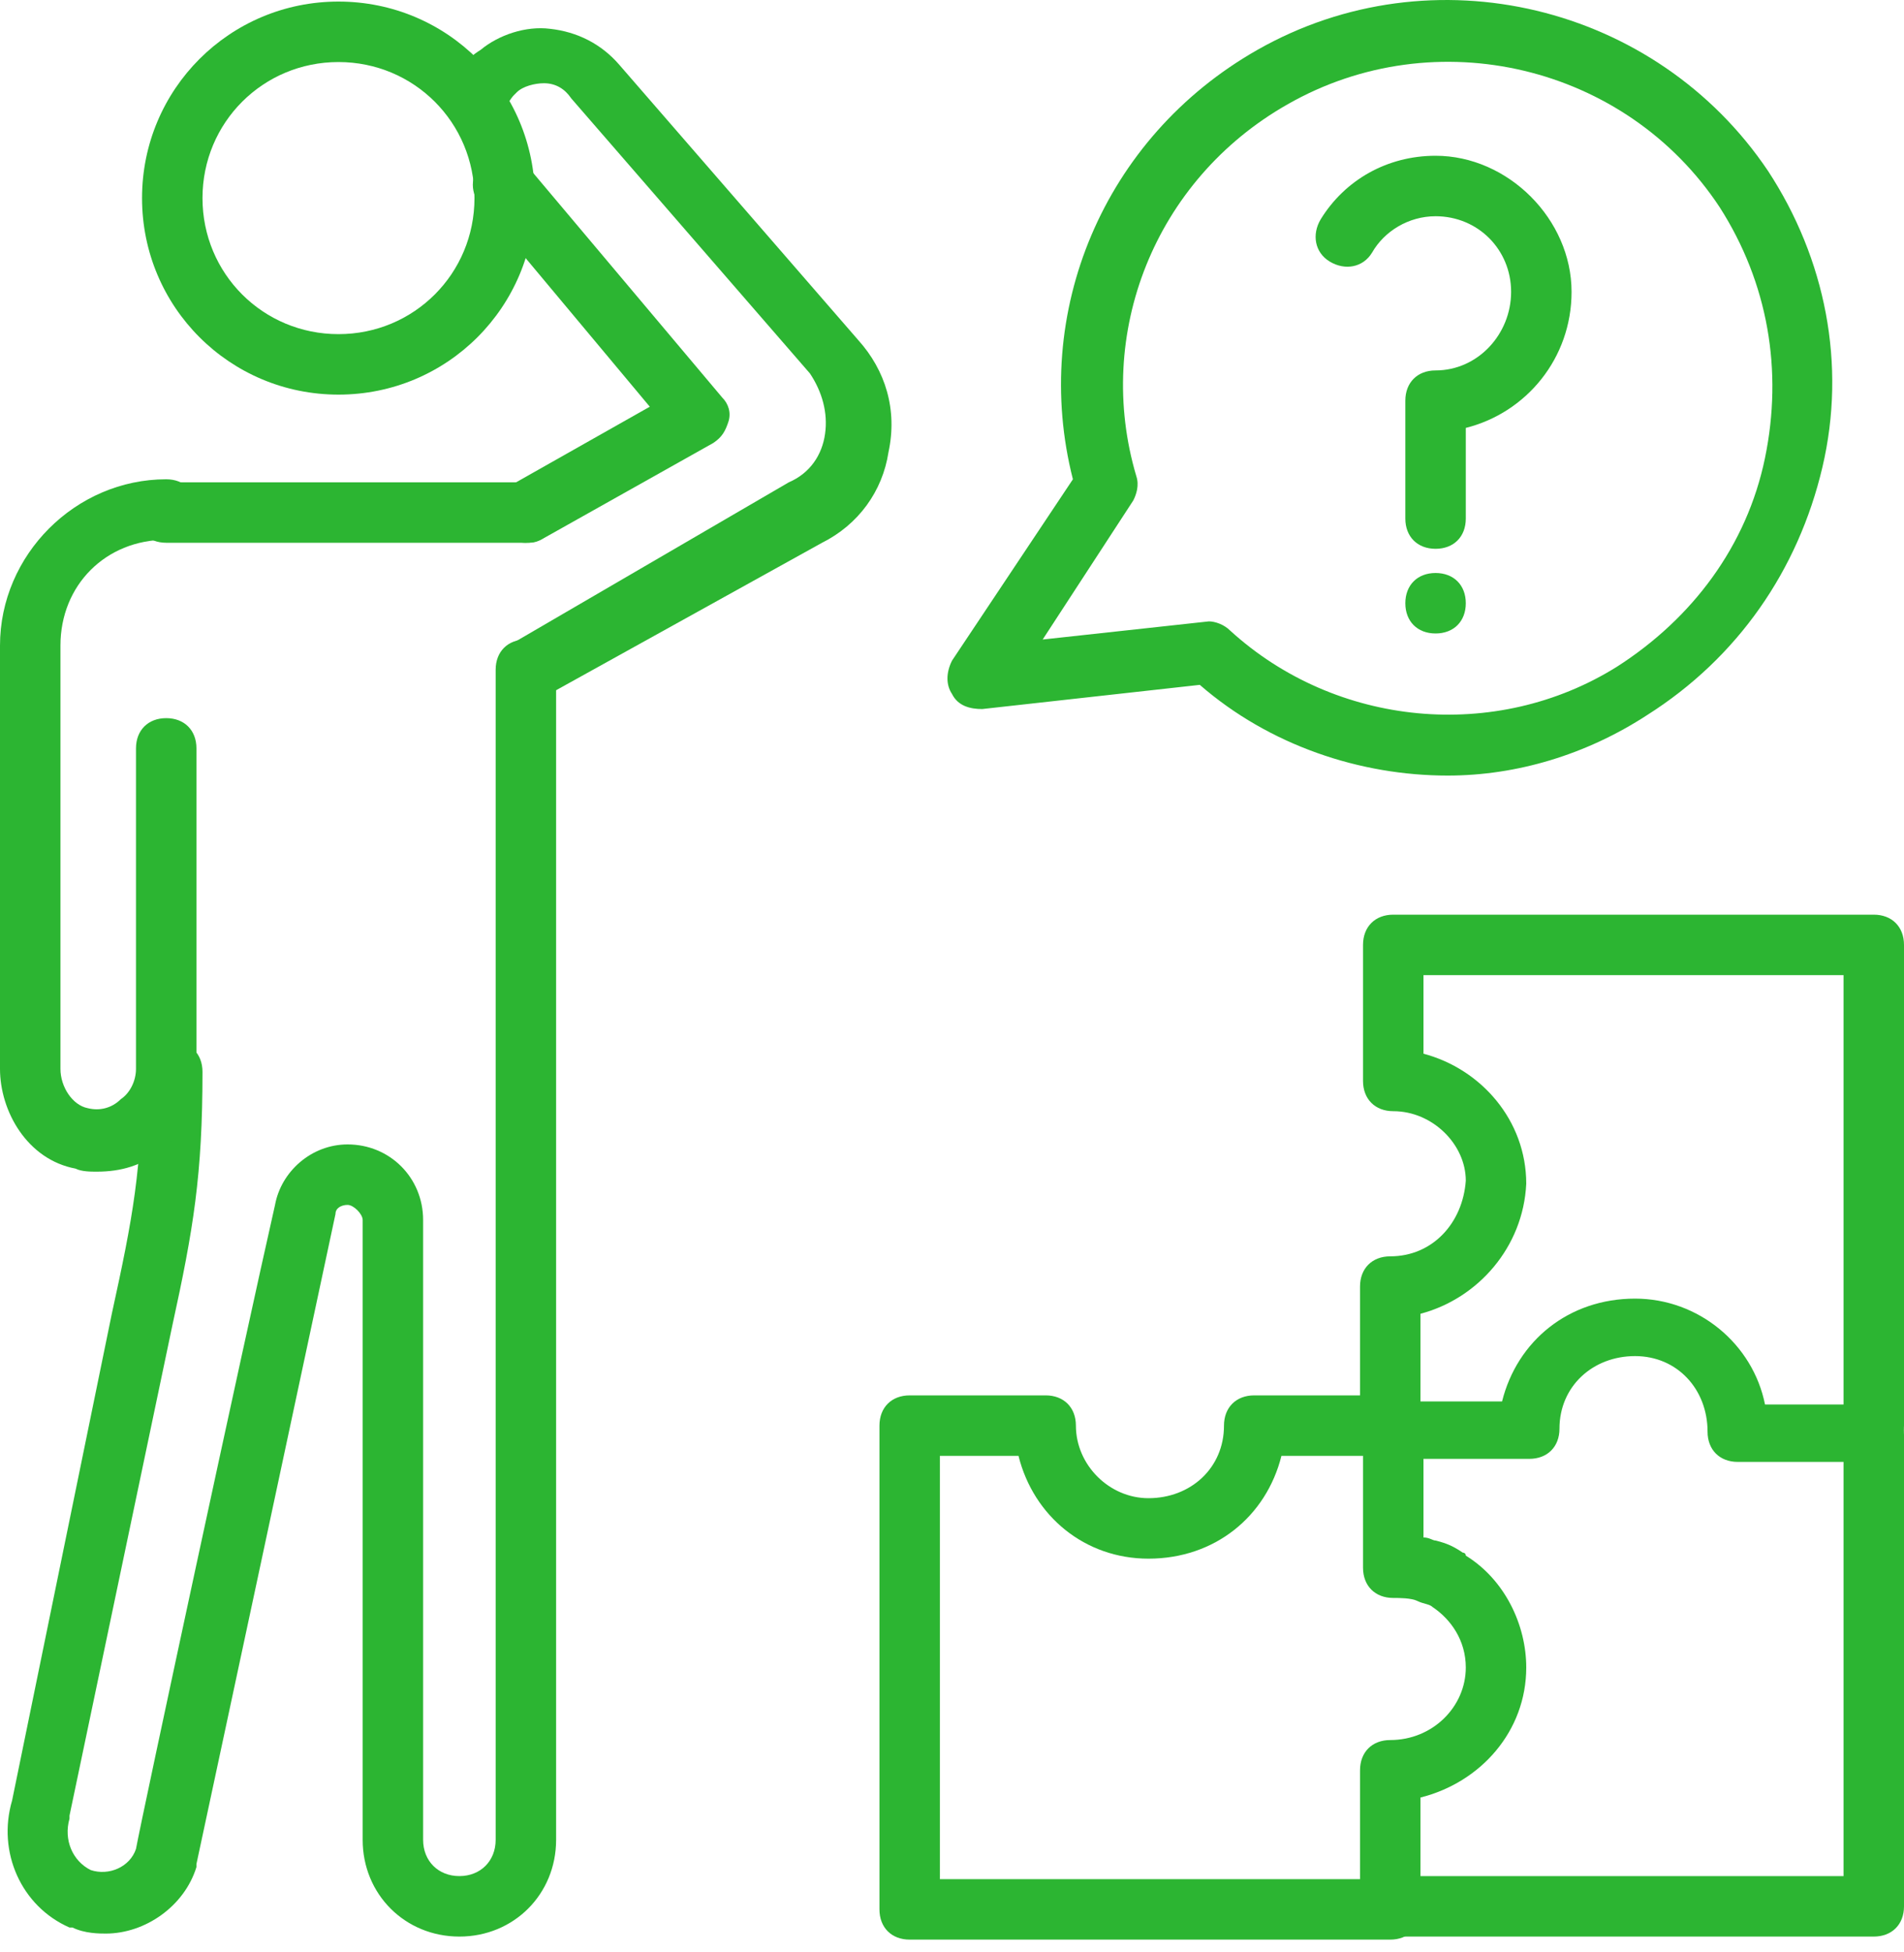
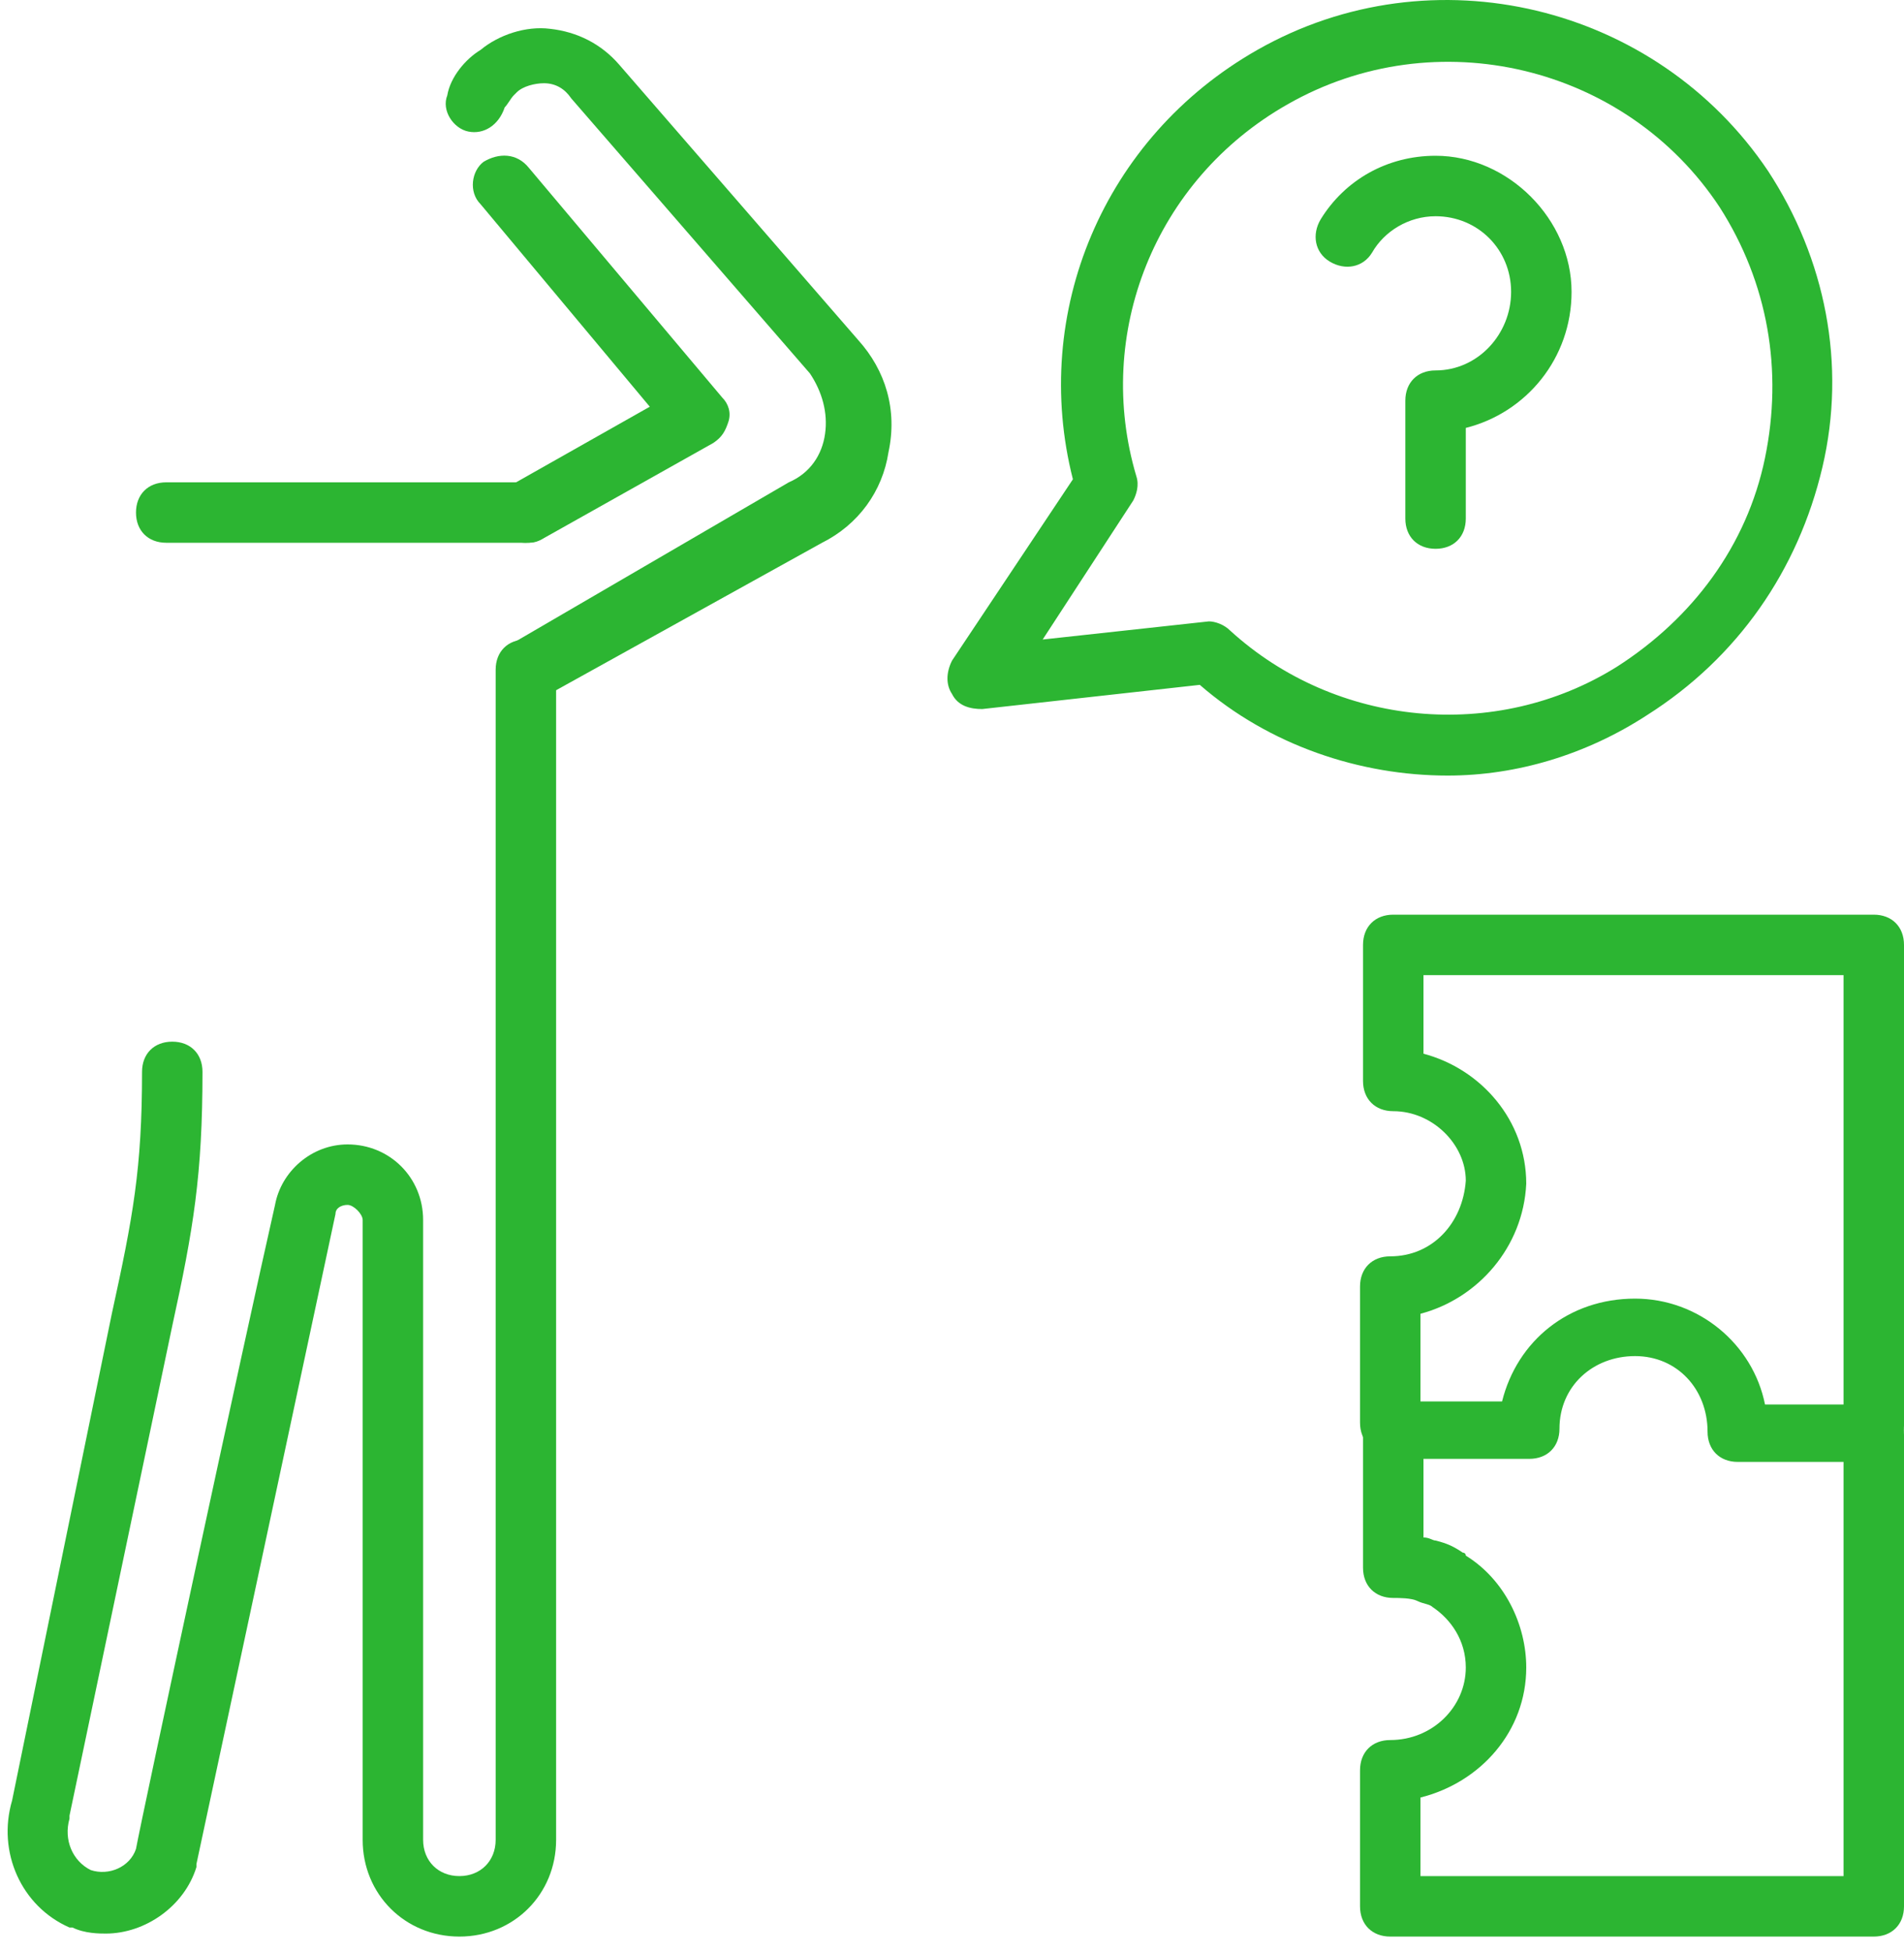
<svg xmlns="http://www.w3.org/2000/svg" width="40" height="41" viewBox="0 0 40 41" fill="none">
  <path d="M9.651 40.668C8.508 40.668 7.619 39.779 7.619 38.636V25.62C7.619 25.494 7.429 25.303 7.302 25.303C7.175 25.303 7.048 25.367 7.048 25.494C6.413 28.478 4.127 39.144 4.127 39.144V39.208C3.873 40.033 3.048 40.605 2.222 40.605C2.095 40.605 1.778 40.605 1.524 40.478H1.46C0.445 40.033 -0.063 38.89 0.254 37.811L2.349 27.589C2.794 25.557 2.984 24.541 2.984 22.509C2.984 22.128 3.238 21.875 3.619 21.875C4 21.875 4.254 22.128 4.254 22.509C4.254 24.668 4.064 25.811 3.619 27.843L1.46 38.129V38.192C1.333 38.636 1.524 39.081 1.905 39.271C2.286 39.398 2.73 39.208 2.857 38.827C2.984 38.129 5.143 28.097 5.778 25.303C5.905 24.605 6.54 24.033 7.302 24.033C8.191 24.033 8.889 24.732 8.889 25.62V38.636C8.889 39.081 9.207 39.398 9.651 39.398C10.095 39.398 10.413 39.081 10.413 38.636V14.065C10.413 13.684 10.667 13.43 11.048 13.43C11.429 13.43 11.683 13.684 11.683 14.065V38.636C11.683 39.779 10.794 40.668 9.651 40.668Z" fill="#2CB532" />
  <path d="M11.048 11.398H3.492C3.111 11.398 2.857 11.144 2.857 10.764C2.857 10.383 3.111 10.129 3.492 10.129H11.048C11.429 10.129 11.683 10.383 11.683 10.764C11.683 11.144 11.429 11.398 11.048 11.398Z" fill="#2CB532" />
-   <path d="M2.032 24.605C1.905 24.605 1.714 24.605 1.587 24.541C0.571 24.351 0 23.335 0 22.446V13.557C0 11.652 1.587 10.065 3.492 10.065C3.873 10.065 4.127 10.319 4.127 10.7C4.127 11.081 3.873 11.335 3.492 11.335C2.222 11.335 1.27 12.287 1.27 13.557V22.446C1.27 22.827 1.524 23.208 1.841 23.271C2.095 23.335 2.349 23.271 2.54 23.081C2.73 22.954 2.857 22.7 2.857 22.446V15.716C2.857 15.335 3.111 15.081 3.492 15.081C3.873 15.081 4.127 15.335 4.127 15.716V22.573C4.127 23.208 3.873 23.779 3.365 24.16C2.984 24.478 2.54 24.605 2.032 24.605Z" fill="#2CB532" />
  <path d="M11.111 14.7C10.921 14.7 10.666 14.573 10.54 14.383C10.349 14.065 10.476 13.684 10.793 13.494L16.571 10.129C17.016 9.938 17.27 9.557 17.333 9.113C17.397 8.668 17.27 8.224 17.016 7.843L12 2.065C11.873 1.875 11.682 1.748 11.428 1.748C11.238 1.748 10.984 1.811 10.857 1.938L10.793 2.002C10.73 2.065 10.666 2.192 10.603 2.255C10.476 2.636 10.159 2.827 9.841 2.763C9.524 2.7 9.27 2.319 9.397 2.002C9.46 1.621 9.778 1.24 10.095 1.049C10.476 0.732 11.047 0.541 11.555 0.605C12.127 0.668 12.635 0.922 13.016 1.367L18.032 7.144C18.603 7.779 18.857 8.605 18.666 9.494C18.54 10.319 18.032 11.017 17.27 11.398L11.428 14.636C11.301 14.7 11.238 14.7 11.111 14.7Z" fill="#2CB532" />
  <path d="M11.048 11.398C10.794 11.398 10.603 11.271 10.476 11.081C10.286 10.763 10.413 10.382 10.73 10.192L13.651 8.541L10.095 4.287C9.841 4.033 9.905 3.589 10.159 3.398C10.476 3.208 10.857 3.208 11.111 3.525L15.175 8.351C15.302 8.478 15.365 8.668 15.302 8.859C15.238 9.049 15.175 9.176 14.984 9.303L11.365 11.335C11.238 11.398 11.175 11.398 11.048 11.398Z" fill="#2CB532" />
-   <path d="M7.111 8.287C4.825 8.287 2.984 6.446 2.984 4.16C2.984 1.874 4.825 0.033 7.111 0.033C9.397 0.033 11.238 1.874 11.238 4.16C11.238 6.446 9.397 8.287 7.111 8.287ZM7.111 1.303C5.524 1.303 4.254 2.573 4.254 4.16C4.254 5.747 5.524 7.017 7.111 7.017C8.698 7.017 9.968 5.747 9.968 4.16C9.968 2.573 8.698 1.303 7.111 1.303Z" fill="#2CB532" />
  <path d="M39.365 40.668H29.207C28.826 40.668 28.572 40.414 28.572 40.033V37.176C28.572 36.795 28.826 36.541 29.207 36.541C30.096 36.541 30.794 35.843 30.794 35.017C30.794 34.446 30.477 34.002 30.096 33.748C30.032 33.684 29.905 33.684 29.778 33.621C29.651 33.557 29.397 33.557 29.27 33.557C28.889 33.557 28.635 33.303 28.635 32.922V30.065C28.635 29.684 28.889 29.43 29.27 29.43H31.556C31.873 28.16 32.953 27.271 34.35 27.271C35.683 27.271 36.826 28.224 37.08 29.494H39.365C39.746 29.494 40 29.748 40 30.128V40.033C40 40.414 39.746 40.668 39.365 40.668ZM29.842 39.398H38.73V30.7H36.508C36.127 30.7 35.873 30.446 35.873 30.065C35.873 29.176 35.238 28.478 34.35 28.478C33.461 28.478 32.762 29.113 32.762 30.002C32.762 30.383 32.508 30.636 32.127 30.636H29.905V32.287C30.032 32.287 30.096 32.351 30.159 32.351C30.413 32.414 30.54 32.478 30.73 32.605C30.73 32.605 30.794 32.605 30.794 32.668C31.619 33.176 32.064 34.129 32.064 35.017C32.064 36.351 31.111 37.43 29.842 37.748V39.398Z" fill="#2CB532" />
  <path d="M39.365 30.573C38.984 30.573 38.73 30.319 38.73 29.938V20.478H29.905V22.128C31.111 22.446 32.064 23.525 32.064 24.859C32 26.192 31.048 27.271 29.842 27.589V29.875C29.842 30.256 29.588 30.509 29.207 30.509C28.826 30.509 28.572 30.256 28.572 29.875V27.017C28.572 26.637 28.826 26.383 29.207 26.383C30.096 26.383 30.73 25.684 30.794 24.795C30.794 24.033 30.096 23.335 29.27 23.335C28.889 23.335 28.635 23.081 28.635 22.7V19.843C28.635 19.462 28.889 19.208 29.27 19.208H39.365C39.746 19.208 40 19.462 40 19.843V29.938C40 30.319 39.746 30.573 39.365 30.573Z" fill="#2CB532" />
-   <path d="M29.206 40.732H19.111C18.73 40.732 18.476 40.478 18.476 40.097V29.938C18.476 29.557 18.73 29.303 19.111 29.303H21.968C22.349 29.303 22.603 29.557 22.603 29.938C22.603 30.763 23.302 31.462 24.127 31.462C25.016 31.462 25.714 30.827 25.714 29.938C25.714 29.557 25.968 29.303 26.349 29.303H29.206C29.587 29.303 29.841 29.557 29.841 29.938C29.841 30.319 29.587 30.573 29.206 30.573H26.921C26.603 31.843 25.524 32.732 24.127 32.732C22.794 32.732 21.714 31.843 21.397 30.573H19.746V39.462H29.206C29.587 39.462 29.841 39.716 29.841 40.097C29.841 40.478 29.587 40.732 29.206 40.732Z" fill="#2CB532" />
  <path d="M30.413 16.287C28.572 16.287 26.667 15.652 25.206 14.382L20.635 14.89C20.381 14.89 20.127 14.827 20 14.573C19.873 14.382 19.873 14.129 20 13.874L22.54 10.065C21.651 6.573 23.175 2.89 26.413 1.049C30.095 -1.046 34.794 0.097 37.143 3.589C38.349 5.43 38.794 7.652 38.286 9.811C37.778 11.97 36.508 13.811 34.603 15.017C33.333 15.843 31.873 16.287 30.413 16.287ZM25.397 13.049C25.524 13.049 25.714 13.113 25.841 13.24C28.064 15.271 31.429 15.589 33.968 14.002C35.556 12.986 36.698 11.462 37.079 9.621C37.46 7.779 37.143 5.938 36.127 4.351C34.159 1.367 30.159 0.414 27.048 2.192C24.254 3.779 22.984 7.017 23.873 10.002C23.936 10.192 23.873 10.382 23.809 10.509L21.905 13.43L25.397 13.049Z" fill="#2CB532" />
-   <path d="M30.159 13.303C29.778 13.303 29.524 13.049 29.524 12.668C29.524 12.287 29.778 12.033 30.159 12.033C30.54 12.033 30.794 12.287 30.794 12.668C30.794 13.049 30.54 13.303 30.159 13.303Z" fill="#2CB532" />
  <path d="M30.159 11.525C29.778 11.525 29.524 11.271 29.524 10.89V8.414C29.524 8.033 29.778 7.779 30.159 7.779C31.048 7.779 31.746 7.017 31.746 6.129C31.746 5.24 31.048 4.541 30.159 4.541C29.588 4.541 29.08 4.859 28.826 5.303C28.635 5.621 28.254 5.684 27.937 5.494C27.619 5.303 27.556 4.922 27.746 4.605C28.254 3.779 29.143 3.271 30.159 3.271C31.683 3.271 33.016 4.605 33.016 6.129C33.016 7.525 32.064 8.668 30.794 8.986V10.89C30.794 11.271 30.54 11.525 30.159 11.525Z" fill="#2CB532" />
</svg>